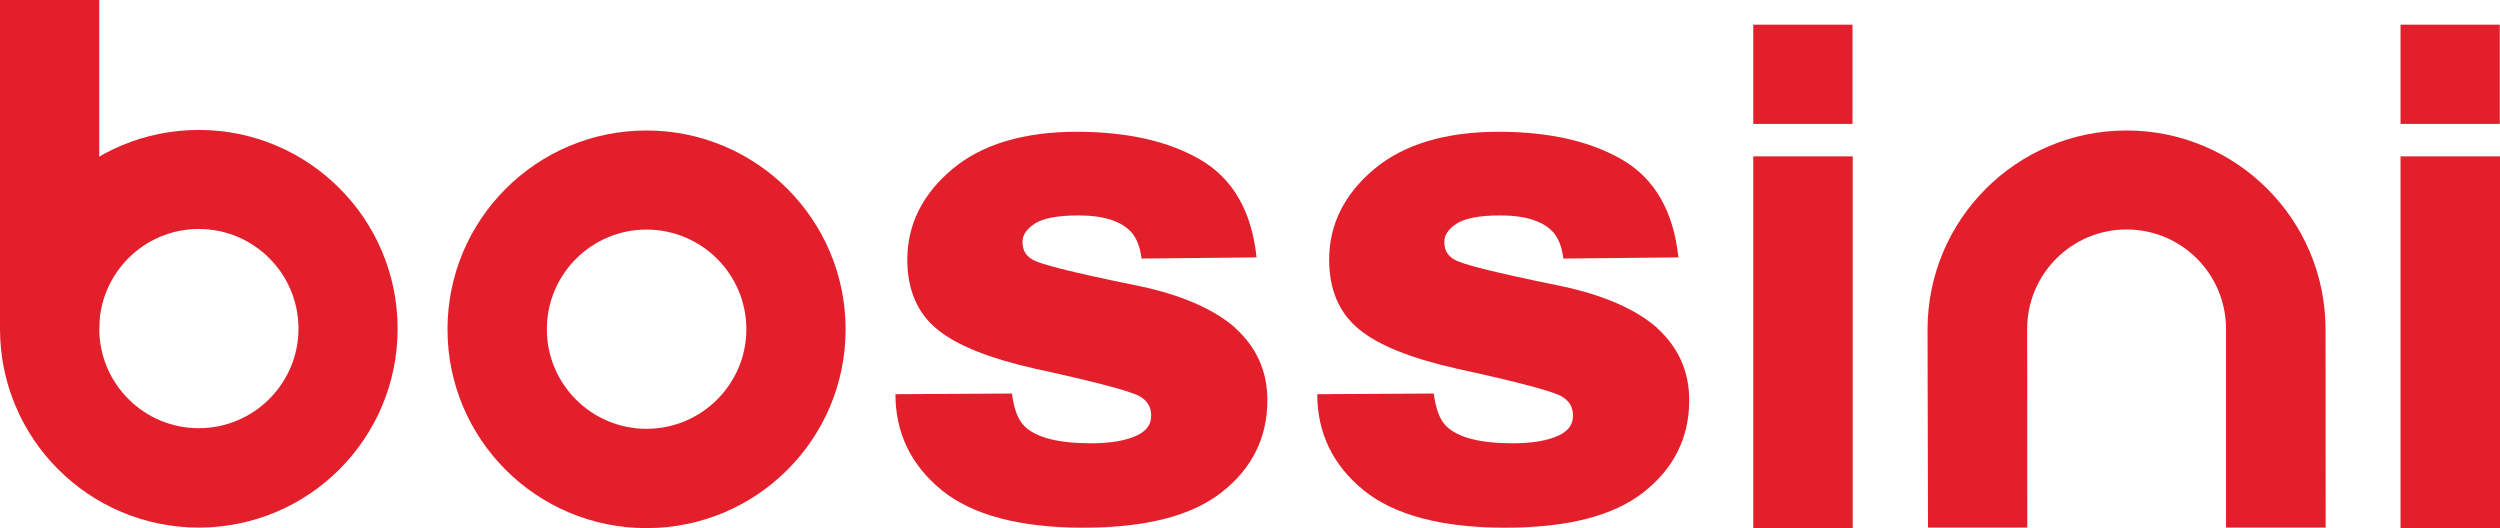
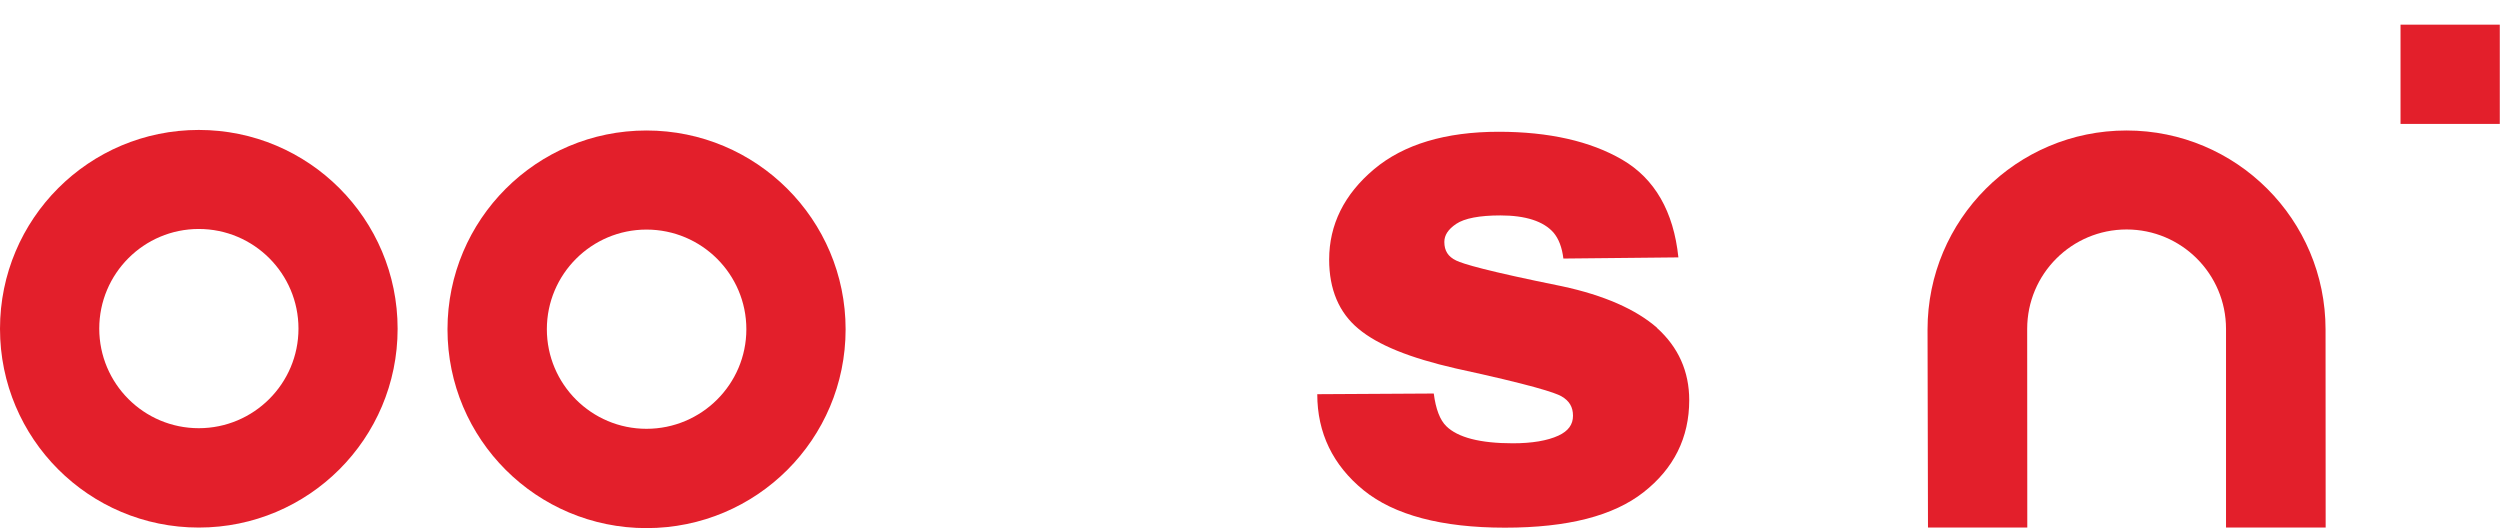
<svg xmlns="http://www.w3.org/2000/svg" id="Layer_2" data-name="Layer 2" viewBox="0 0 452.13 95.58">
  <defs>
    <style>
      .cls-1 {
        fill: #e31f2b;
      }
    </style>
  </defs>
  <g id="_图层_1" data-name="图层 1">
    <path class="cls-1" d="M35.95,95.41C16.08,95.41,0,79.32,0,59.46S16.08,23.5,35.95,23.5s35.96,16.1,35.96,35.96-16.08,35.95-35.96,35.95ZM35.95,41.41c-9.94,0-18,8.08-18,18.02s8.06,18.01,18,18.01,18.03-8.06,18.03-18.01-8.08-18.02-18.03-18.02Z" />
    <path class="cls-1" d="M116.92,95.51c-19.89,0-35.99-16.09-35.99-35.95s16.1-35.96,35.99-35.96,36.01,16.1,36.01,35.96-16.1,35.95-36.01,35.95ZM116.92,41.52c-9.95,0-18.02,8.08-18.02,18.02s8.07,18.01,18.02,18.01,18.06-8.06,18.06-18.01-8.09-18.02-18.06-18.02Z" />
-     <rect class="cls-1" width="17.95" height="59.45" />
-     <rect class="cls-1" x="317.08" y="28.28" width="17.99" height="67.29" />
-     <rect class="cls-1" x="317.08" y="4.46" width="17.95" height="17.95" />
-     <rect class="cls-1" x="434.14" y="28.28" width="17.99" height="67.29" />
    <rect class="cls-1" x="434.14" y="4.46" width="17.95" height="17.95" />
    <path class="cls-1" d="M384.6,41.5c9.93,0,17.98,8.05,17.98,17.98v35.92h18.02l-.02-35.81c0-19.88-16.11-35.99-35.99-35.99s-35.99,16.11-35.99,35.99l.08,35.81h17.96l-.02-35.92c0-9.93,8.05-17.98,17.98-17.98Z" />
-     <path class="cls-1" d="M223.4,59.29c-3.83-3.35-9.6-5.89-17.19-7.52-13.65-2.76-17.93-4.05-19.14-4.65-1.47-.7-2.15-1.77-2.15-3.36,0-1.23.7-2.29,2.13-3.26,1.52-1.02,4.22-1.54,8.01-1.54,4.55,0,7.79,1.05,9.59,3.09.96,1.12,1.56,2.71,1.8,4.71l20.8-.21c-.86-8.3-4.28-14.24-10.16-17.67-5.75-3.35-13.27-5.05-22.34-5.05-9.61,0-17.2,2.28-22.55,6.78-5.38,4.52-8.11,10.02-8.11,16.34,0,5.4,1.79,9.62,5.32,12.53,3.47,2.9,9.22,5.24,17.57,7.15,13.77,2.99,18,4.39,19.12,5.04,1.43.82,2.09,1.94,2.09,3.52s-.84,2.76-2.63,3.59c-2,.92-4.77,1.39-8.25,1.39-5.9,0-9.95-1.04-12.04-3.1-1.14-1.11-1.9-3.1-2.26-5.9l-21.07.12c0,7,2.82,12.84,8.38,17.37,5.53,4.49,14.12,6.77,25.55,6.77s19.64-2.15,25.07-6.4c5.49-4.29,8.27-9.89,8.27-16.66,0-5.19-1.96-9.57-5.82-13.05Z" />
    <path class="cls-1" d="M299.69,59.29c-3.83-3.35-9.6-5.89-17.19-7.52-13.65-2.76-17.93-4.05-19.14-4.65-1.47-.7-2.15-1.77-2.15-3.36,0-1.23.7-2.29,2.13-3.26,1.52-1.02,4.22-1.54,8.01-1.54,4.55,0,7.79,1.05,9.59,3.09.96,1.12,1.56,2.71,1.8,4.71l20.8-.21c-.86-8.3-4.28-14.24-10.16-17.67-5.75-3.35-13.27-5.05-22.34-5.05-9.61,0-17.2,2.28-22.55,6.78-5.38,4.52-8.11,10.02-8.11,16.34,0,5.4,1.79,9.62,5.32,12.53,3.47,2.9,9.22,5.24,17.57,7.15,13.77,2.99,18,4.39,19.12,5.04,1.43.82,2.09,1.94,2.09,3.52s-.84,2.76-2.63,3.59c-2,.92-4.77,1.39-8.25,1.39-5.9,0-9.95-1.04-12.04-3.1-1.14-1.11-1.9-3.1-2.26-5.9l-21.07.12c0,7,2.82,12.84,8.38,17.37,5.53,4.49,14.12,6.77,25.55,6.77s19.64-2.15,25.07-6.4c5.49-4.29,8.27-9.89,8.27-16.66,0-5.19-1.96-9.57-5.82-13.05Z" />
  </g>
</svg>